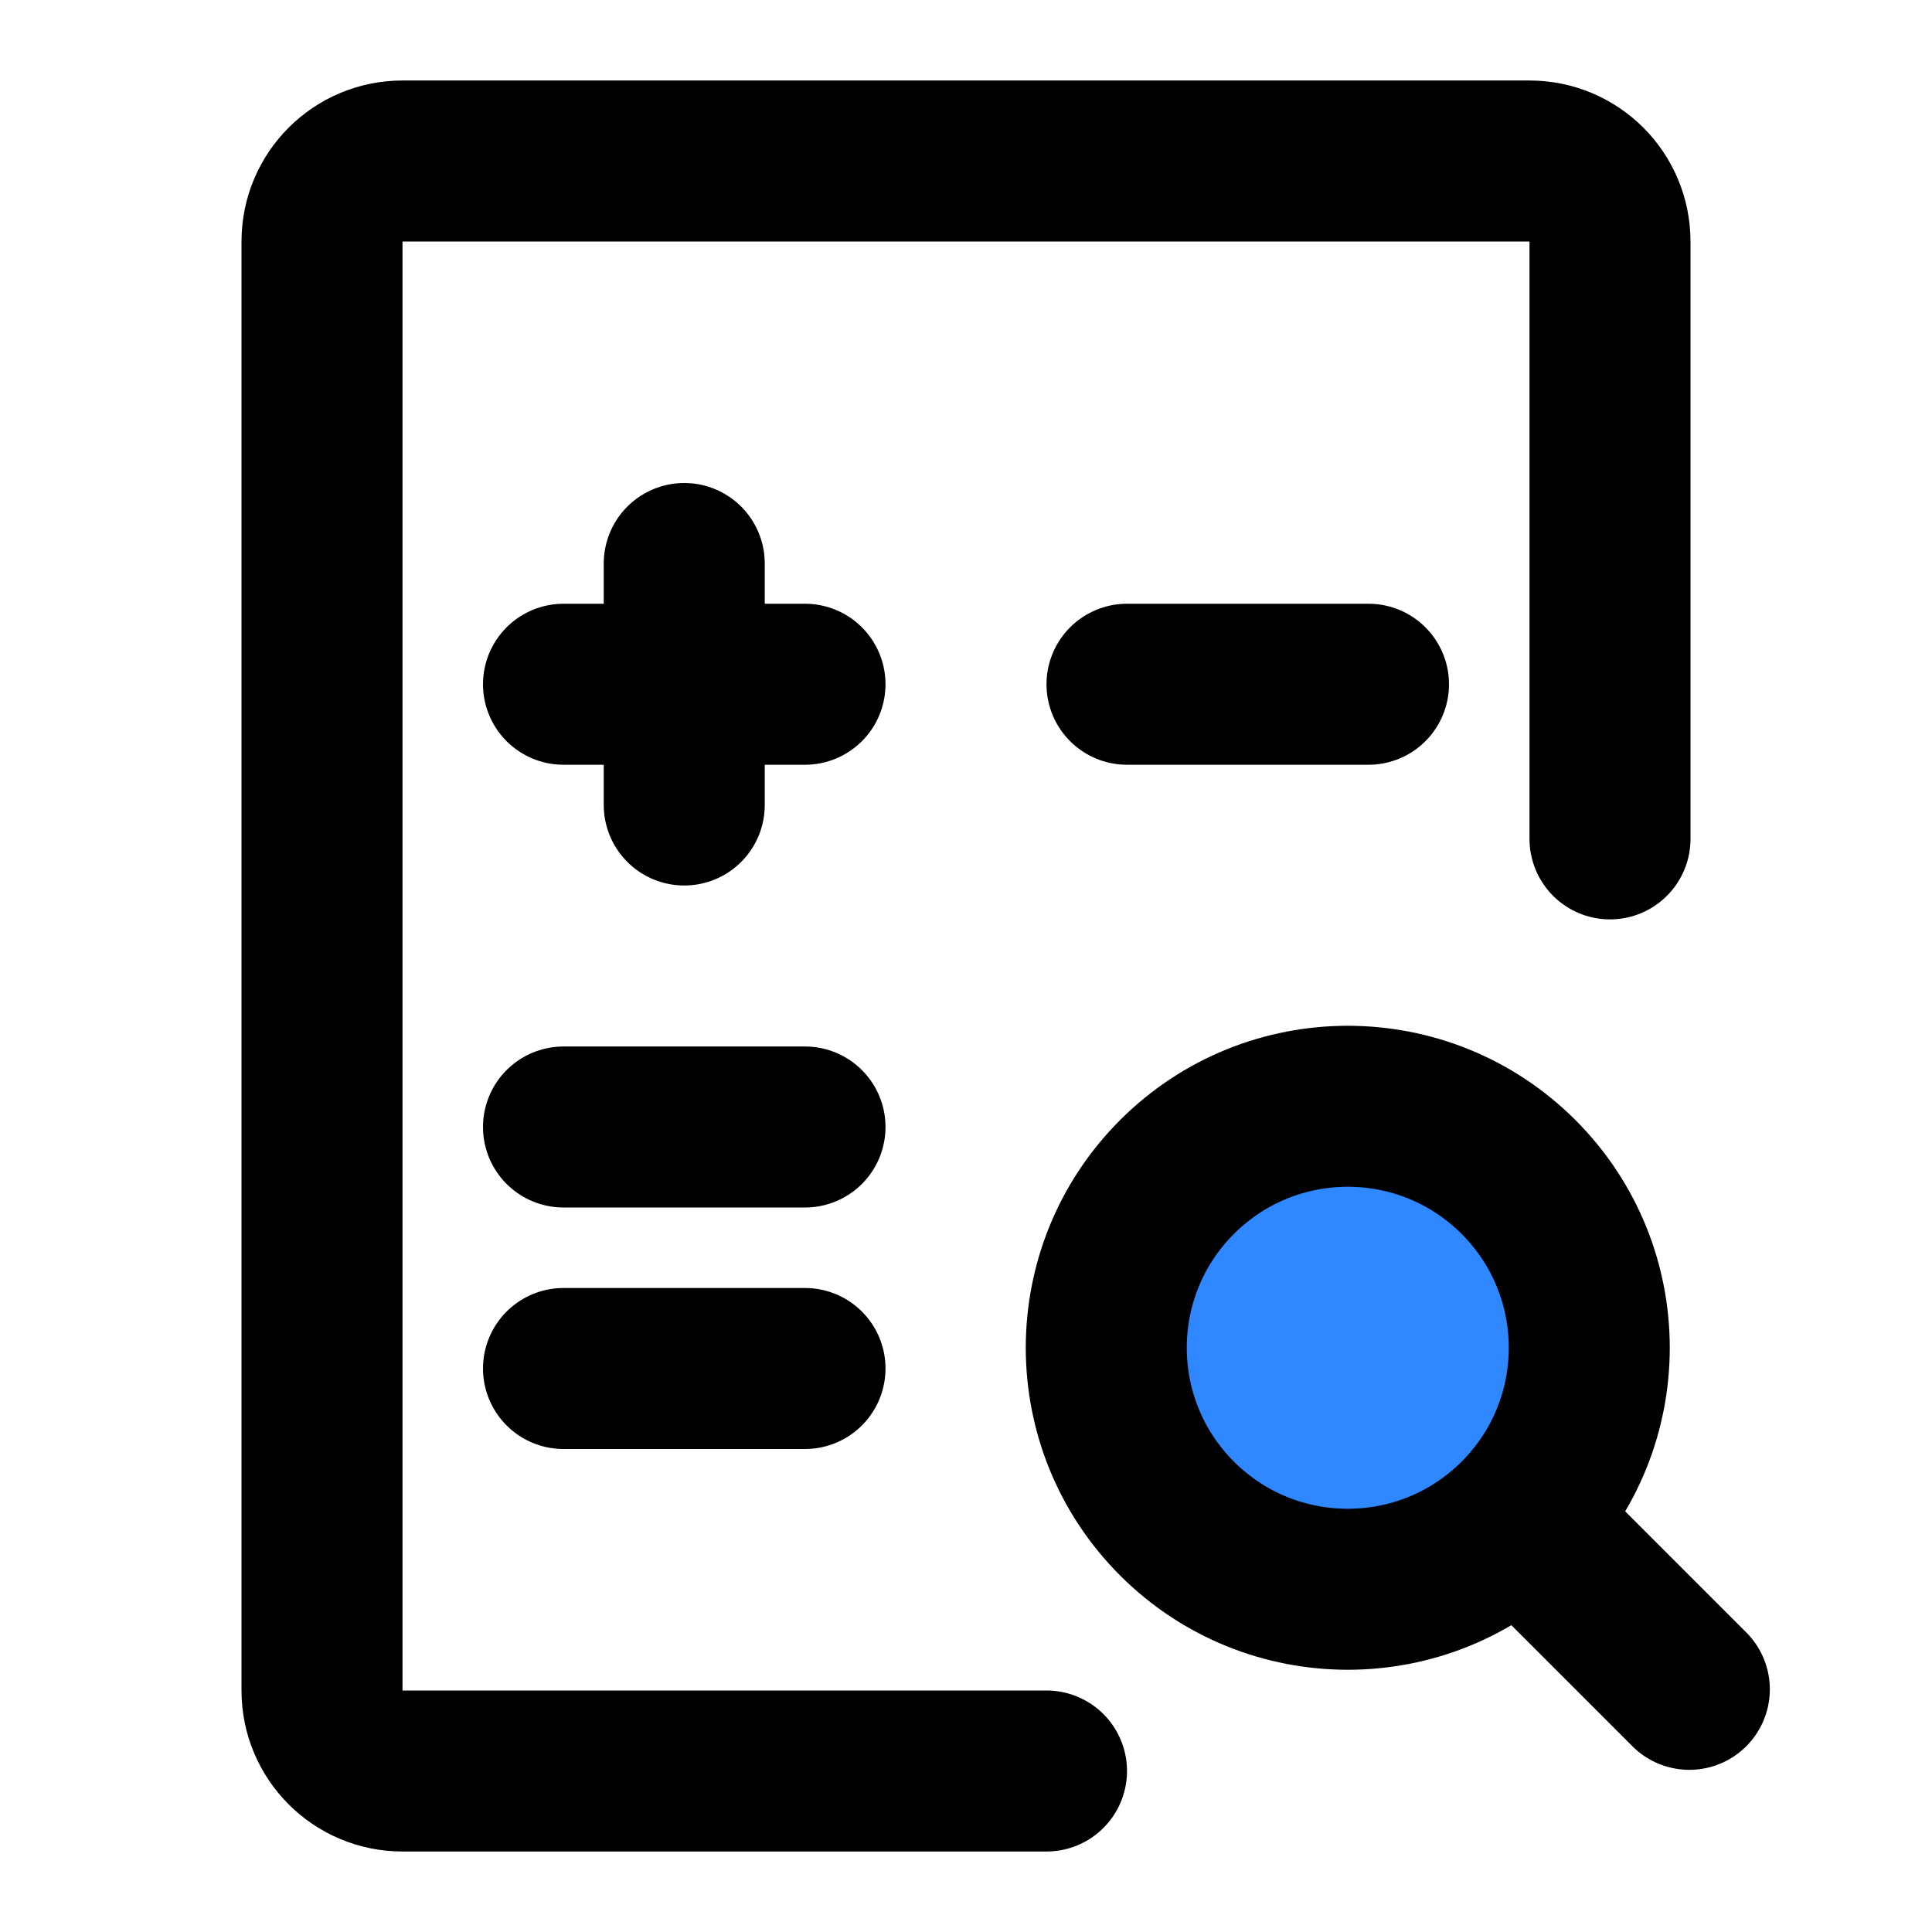
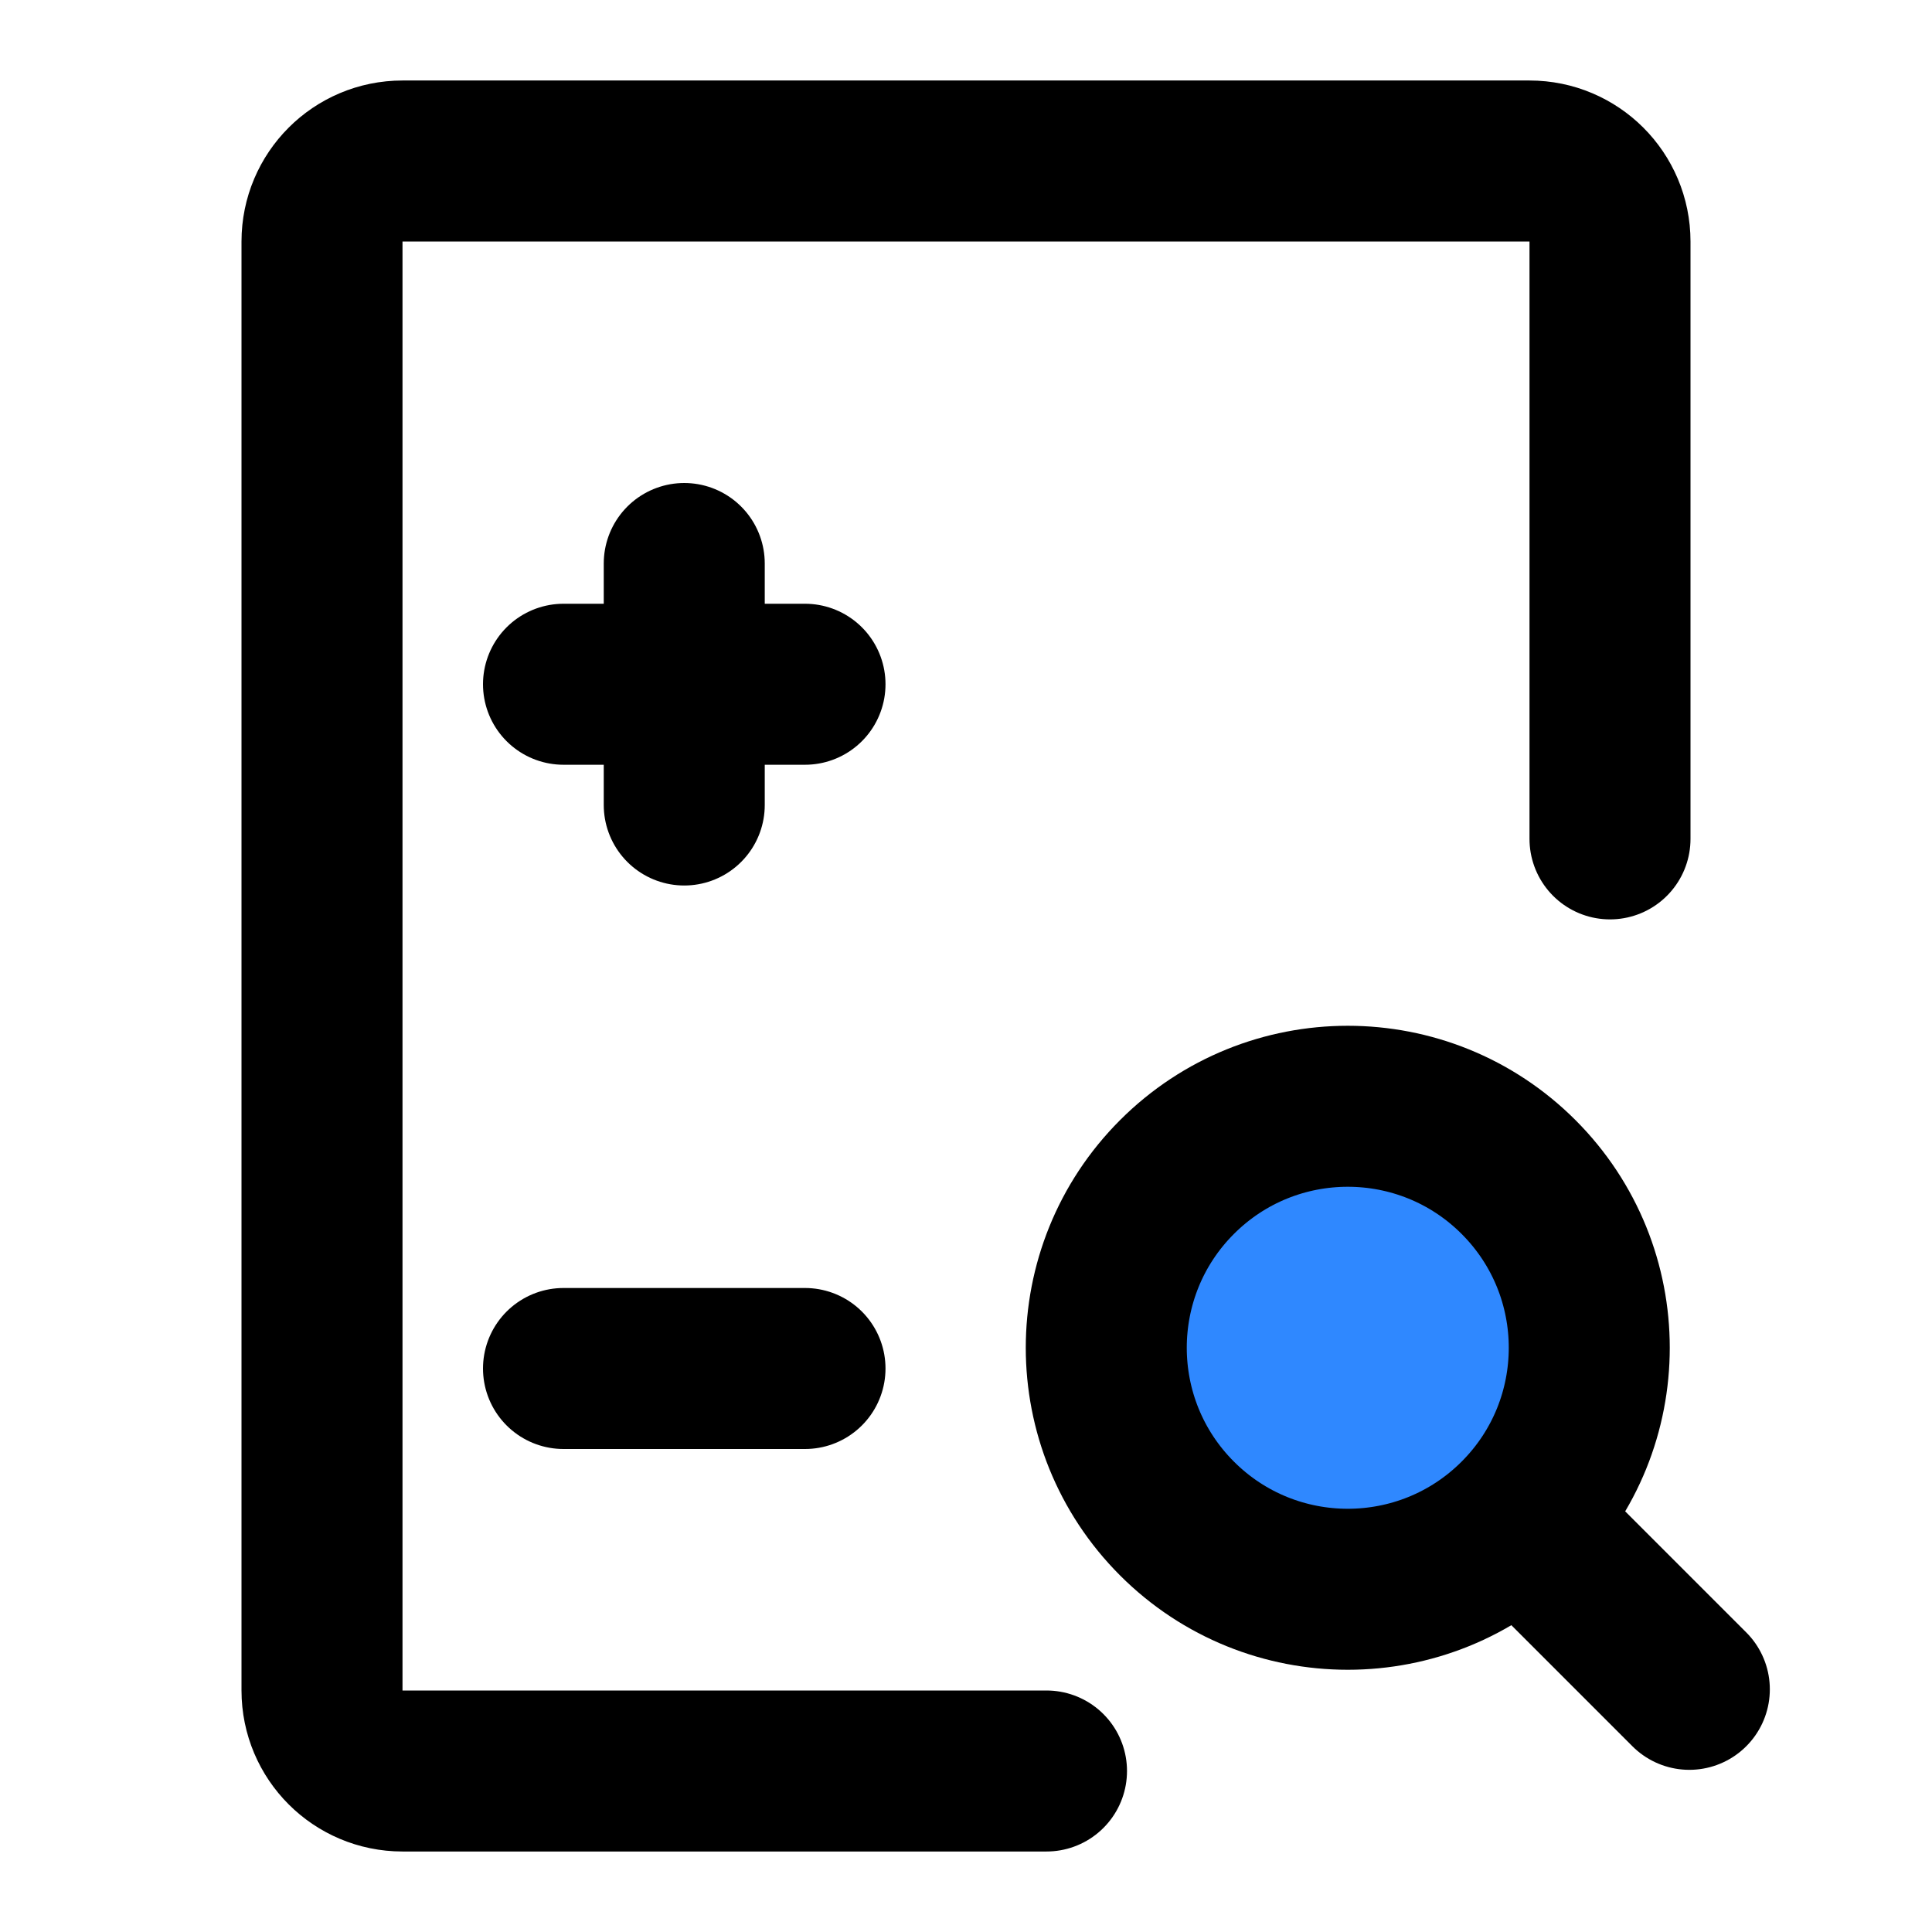
<svg xmlns="http://www.w3.org/2000/svg" width="48" height="48" viewBox="0 0 48 48" fill="none">
  <path d="M40 20.842V6C40 4.895 39.105 4 38 4H10C8.895 4 8 4.895 8 6V42C8 43.105 8.895 44 10 44H26" stroke="black" stroke-width="4" stroke-linecap="round" stroke-linejoin="round" />
  <path d="M14 17H20" stroke="black" stroke-width="4" stroke-linecap="round" />
-   <path d="M28 17H34" stroke="black" stroke-width="4" stroke-linecap="round" />
-   <path d="M14 28H20" stroke="black" stroke-width="4" stroke-linecap="round" />
  <path d="M14 34H20" stroke="black" stroke-width="4" stroke-linecap="round" />
  <path d="M17 20L17 14" stroke="black" stroke-width="4" stroke-linecap="round" />
  <path d="M37.728 37.728L41.971 41.971" stroke="black" stroke-width="4" stroke-linecap="round" />
  <circle cx="33.485" cy="33.485" r="6" transform="rotate(45 33.485 33.485)" fill="#2F88FF" stroke="black" stroke-width="4" stroke-linecap="round" stroke-linejoin="round" />
</svg>